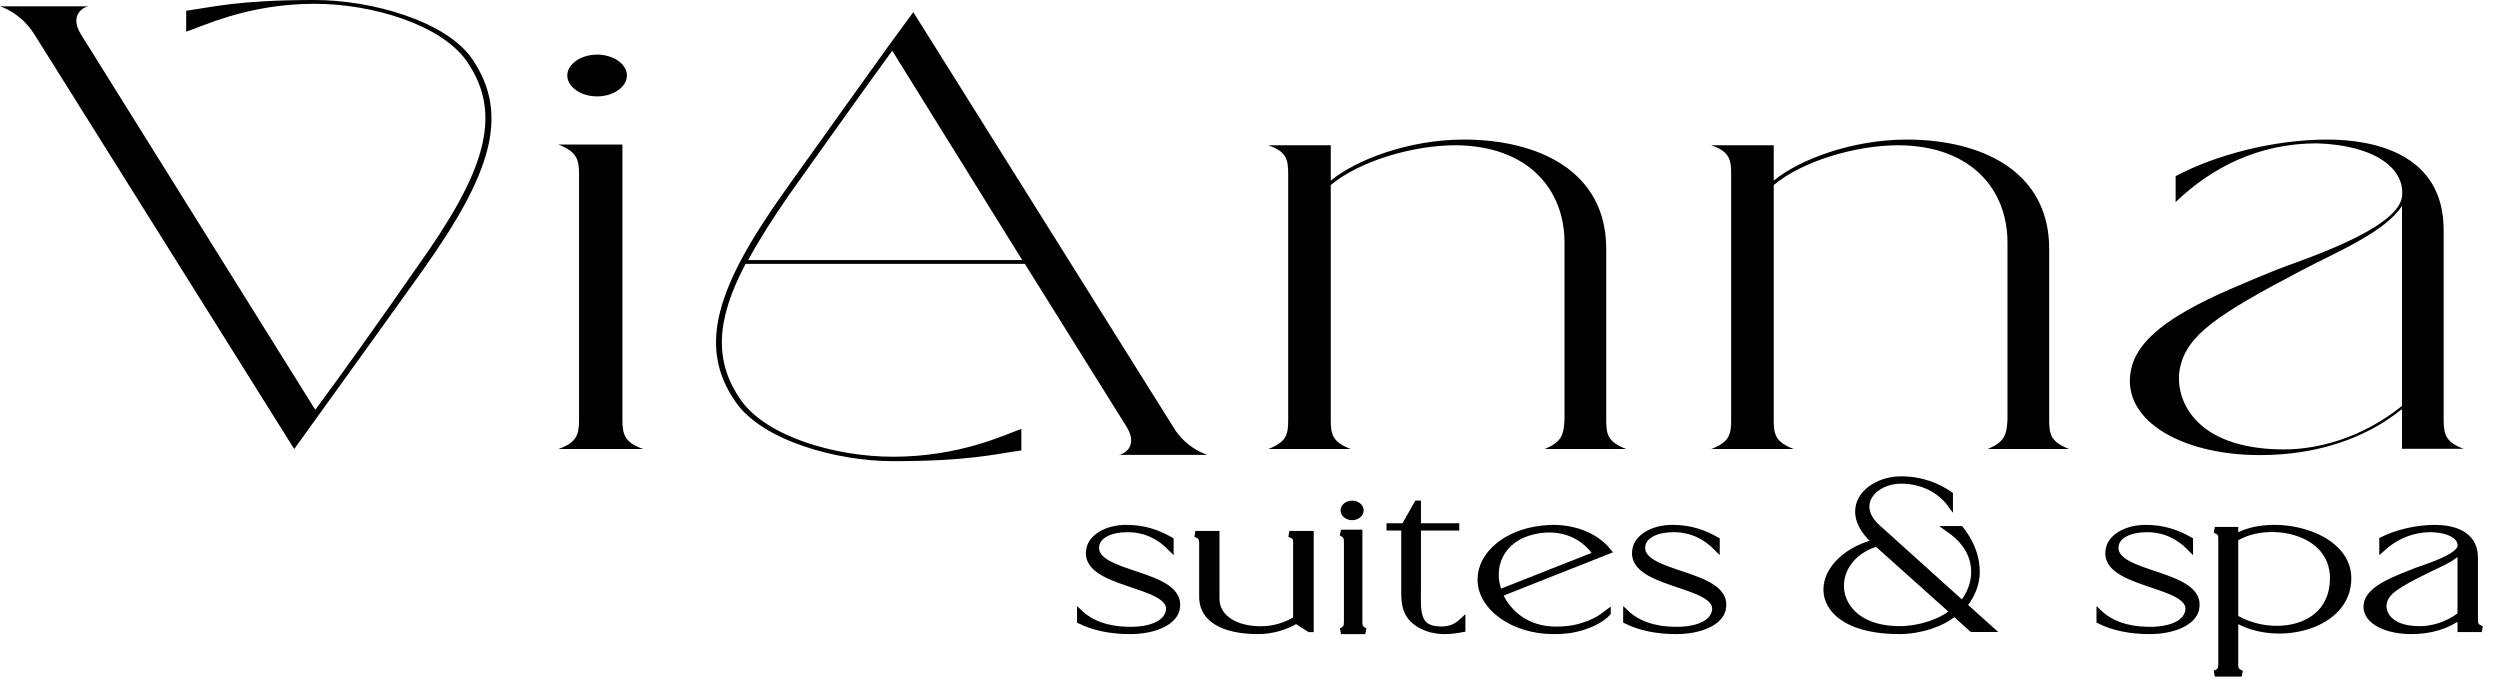
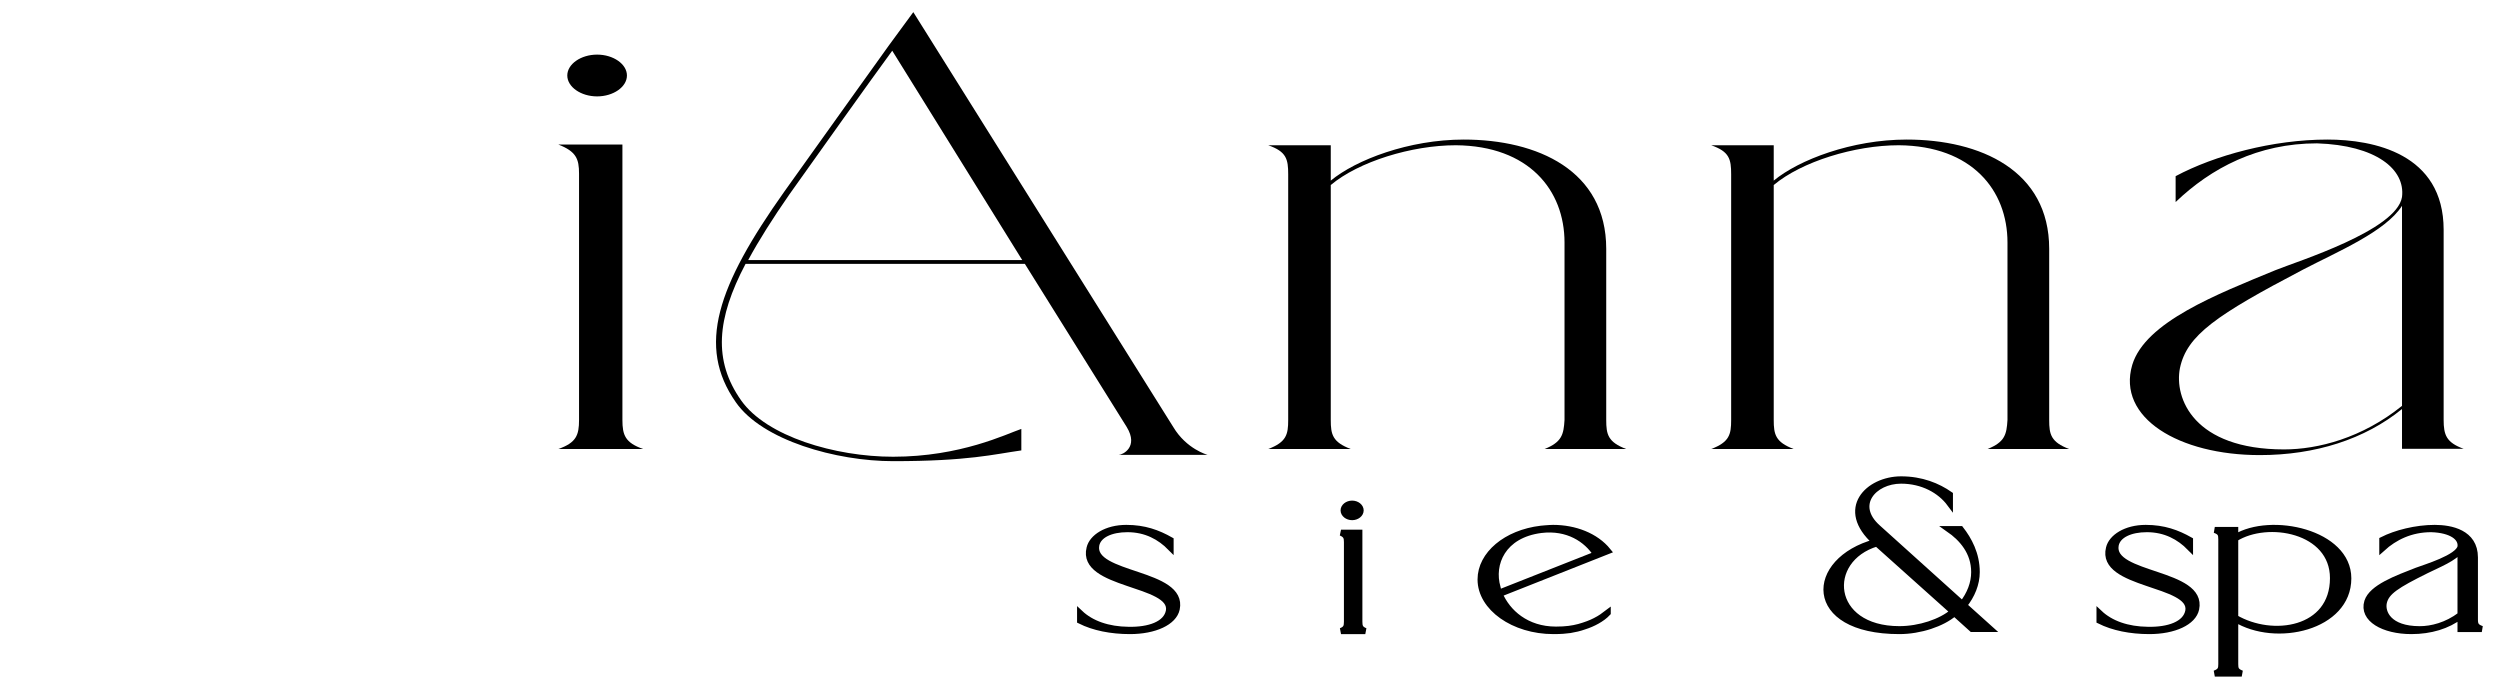
<svg xmlns="http://www.w3.org/2000/svg" width="412px" height="112px" viewBox="0 0 412 112" version="1.1">
  <title>Group 2</title>
  <g id="Page-1" stroke="none" stroke-width="1" fill="none" fill-rule="evenodd">
    <g id="Group-2" fill="#000000" fill-rule="nonzero">
      <g id="ViAnna">
-         <path d="M77.723,9.589 C73.381,3.439 61.223,0 51.816,0 C39.368,0 35.171,1.146 30.684,1.772 L30.684,5.211 C33.145,4.482 40.671,0.625 51.816,0.625 C61.368,0.625 72.658,4.065 76.855,10.006 C83.223,19.073 79.605,28.766 68.75,43.983 C63.105,52.113 56.302,61.701 51.96,67.538 L13.316,5.628 C11.289,2.293 14.039,1.042 14.618,1.042 L0,1.042 C0,1.042 3.329,1.98 5.645,5.628 L48.487,74 C48.487,74 63.973,52.53 69.763,44.4 C80.763,28.87 84.236,18.969 77.723,9.589 Z" id="Path" />
        <path d="M92,74 L106,74 C103.021,72.957 102.574,71.705 102.574,69.201 L102.574,23.815 L92,23.815 C94.979,24.963 95.426,26.215 95.426,28.615 L95.426,69.201 C95.426,71.705 94.979,72.957 92,74 Z M98.404,15.886 C101.085,15.886 103.319,14.321 103.319,12.443 C103.319,10.565 101.085,9 98.404,9 C95.723,9 93.489,10.565 93.489,12.443 C93.489,14.321 95.723,15.886 98.404,15.886 Z" id="Shape" />
        <path d="M193.355,70.372 L150.513,2 C150.513,2 148.921,4.189 146.461,7.524 C146.461,7.524 135.027,23.47 129.237,31.6 C118.237,47.13 114.764,57.031 121.277,66.307 C125.619,72.561 137.777,76 147.184,76 C159.632,76 163.829,74.854 168.316,74.228 L168.316,70.685 C165.855,71.518 158.329,75.27 147.184,75.27 C137.632,75.27 126.342,71.935 122.145,65.994 C117.514,59.428 118.092,52.549 122.869,43.482 L168.895,43.482 L185.684,70.372 C187.711,73.707 184.961,74.958 184.382,74.958 L199,74.958 C199,74.958 195.526,74.02 193.355,70.372 Z M123.303,42.856 C125.04,39.625 127.356,35.977 130.106,32.017 C135.895,23.887 142.698,14.299 147.04,8.358 L168.461,42.856 L123.303,42.856 Z" id="Shape" />
        <path d="M254.539,74 L268,74 C264.993,72.855 264.706,71.606 264.706,69.212 L264.706,41.006 C264.706,28.1 253.393,23 241.221,23 C232.199,23 223.464,26.331 219.311,29.765 L219.311,23.937 L209,23.937 C212.007,24.978 212.294,26.227 212.294,28.724 L212.294,69.212 C212.294,71.606 212.007,72.855 209,74 L222.604,74 C219.597,72.855 219.311,71.606 219.311,69.212 L219.311,30.494 C223.893,26.643 232.629,23.937 239.932,23.937 C251.961,24.041 257.833,31.327 257.833,39.965 L257.833,69.212 C257.689,71.606 257.403,72.855 254.539,74 Z" id="Path" />
        <path d="M327.539,74 L341,74 C337.993,72.855 337.706,71.606 337.706,69.212 L337.706,41.006 C337.706,28.1 326.393,23 314.221,23 C305.199,23 296.464,26.331 292.311,29.765 L292.311,23.937 L282,23.937 C285.007,24.978 285.294,26.227 285.294,28.724 L285.294,69.212 C285.294,71.606 285.007,72.855 282,74 L295.604,74 C292.597,72.855 292.311,71.606 292.311,69.212 L292.311,30.494 C296.893,26.643 305.629,23.937 312.932,23.937 C324.961,24.041 330.833,31.327 330.833,39.965 L330.833,69.212 C330.689,71.606 330.403,72.855 327.539,74 Z" id="Path" />
        <path d="M395.851,73.96 L406,73.96 C403.141,72.92 402.712,71.672 402.712,69.176 L402.712,37.872 C402.712,25.288 391.134,23 383.558,23 C374.553,23 364.976,25.6 358.543,29.032 L358.543,33.296 C364.404,27.68 372.123,23.624 381.843,23.624 C391.563,23.936 396.423,27.888 395.851,32.464 C394.994,37.976 378.555,43.072 374.982,44.528 C365.405,48.48 353.541,53.056 351.396,60.128 C348.823,68.864 359.115,75 372.409,75 C381.557,75 389.705,72.4 395.851,67.408 L395.851,73.96 Z M376.411,74.064 C361.545,74.064 358.258,65.64 359.258,60.648 C360.402,55.24 365.262,51.912 379.556,44.424 C385.131,41.512 393.135,38.184 395.851,33.92 L395.851,66.888 C389.276,72.192 381.986,74.064 376.411,74.064 Z" id="Shape" />
      </g>
      <g id="suites-&amp;-spa" transform="translate(178, 79)" stroke="#000000">
        <path d="M2.662,10.856 C2.983,9.156 5.094,8.204 7.801,8.204 C10.876,8.204 13.171,9.496 14.914,11.264 L14.914,10.006 C12.804,8.816 10.601,8 7.618,8 C4.314,8 1.973,9.564 1.56,11.332 C0,17.554 15.419,16.942 14.639,21.668 C14.226,23.912 11.335,24.864 7.985,24.796 C4.589,24.762 1.836,23.776 0,22.042 L0,23.3 C2.249,24.422 5.094,25 8.214,25 C12.299,25 15.465,23.538 15.924,21.362 C17.209,15.208 1.744,16.024 2.662,10.856 Z" id="Path" />
-         <path d="M34.483,9 C35.509,9.326 35.607,9.717 35.607,10.499 L35.607,23.045 C33.848,24.12 31.895,24.707 29.746,24.707 C25.643,24.707 22.468,22.817 22.468,19.656 L22.468,9 L19,9 C19.977,9.326 20.075,9.717 20.123,10.499 L20.123,19.33 C20.123,23.859 25.154,25 29.306,25 C31.748,25 33.995,24.251 35.607,23.273 L37.805,24.674 L38,24.674 L38,9 L34.483,9 Z" id="Path" />
        <path d="M43,25 L47,25 C46.149,24.663 46.021,24.258 46.021,23.449 L46.021,8.787 L43,8.787 C43.851,9.157 43.979,9.562 43.979,10.337 L43.979,23.449 C43.979,24.258 43.851,24.663 43,25 Z M44.83,6.225 C45.596,6.225 46.234,5.719 46.234,5.112 C46.234,4.506 45.596,4 44.83,4 C44.064,4 43.426,4.506 43.426,5.112 C43.426,5.719 44.064,6.225 44.83,6.225 Z" id="Shape" />
-         <path d="M58.924,24.718 C58.557,24.683 58.237,24.649 57.87,24.545 C55.351,23.786 55.672,20.954 55.672,17.777 L55.672,7.936 L61.992,7.936 L61.992,7.729 L55.672,7.729 L55.672,4 L55.534,4 L53.427,7.729 L51,7.729 L51,7.936 L53.427,7.936 L53.427,18.951 C53.427,20.16 53.611,21.23 54.115,22.163 C54.618,22.991 55.397,23.717 56.45,24.2 C56.863,24.407 57.321,24.58 57.779,24.718 C58.145,24.787 58.511,24.856 58.924,24.925 C60.618,25.167 62.634,24.752 63,24.683 L63,23.371 C62.038,24.269 60.847,24.891 58.924,24.718 Z" id="Path" />
        <path d="M84.914,23.3 C84.203,23.674 83.302,24.014 82.212,24.32 C81.169,24.592 80.079,24.762 78.42,24.762 C73.537,24.762 70.409,21.906 69.129,18.88 L87,11.808 C84.962,9.292 81.501,8 77.946,8 C77.282,8 75.955,8.136 75.955,8.136 C70.219,8.816 66,12.352 66,16.5 C66,21.158 71.451,25 77.993,25 C79.273,25 79.984,24.932 80.743,24.83 C81.549,24.694 82.307,24.524 83.065,24.252 C83.824,24.014 84.535,23.708 85.199,23.334 C85.862,22.96 86.479,22.518 86.953,22.008 L86.953,21.974 C86.289,22.484 85.72,22.892 84.914,23.3 Z M68.797,17.826 C67.659,13.916 69.65,9.156 75.955,8.34 C80.363,7.796 83.492,9.904 85.056,12.352 L69.034,18.676 C68.939,18.37 68.844,18.098 68.797,17.826 Z" id="Shape" />
-         <path d="M92.662,10.856 C92.983,9.156 95.094,8.204 97.801,8.204 C100.876,8.204 103.171,9.496 104.914,11.264 L104.914,10.006 C102.804,8.816 100.601,8 97.618,8 C94.314,8 91.973,9.564 91.56,11.332 C90,17.554 105.419,16.942 104.639,21.668 C104.226,23.912 101.335,24.864 97.985,24.796 C94.589,24.762 91.836,23.776 90,22.042 L90,23.3 C92.249,24.422 95.094,25 98.214,25 C102.299,25 105.465,23.538 105.924,21.362 C107.209,15.208 91.744,16.024 92.662,10.856 Z" id="Path" />
        <path d="M145.673,20.764 C146.975,19.132 147.766,17.222 147.766,15.278 C147.766,12.292 146.464,9.931 145.114,8.194 L143.16,8.194 C145.347,9.722 147.348,11.979 147.348,15.278 C147.348,17.118 146.65,18.924 145.393,20.521 L131.48,7.986 C127.246,4.236 130.782,0.208 135.296,0.208 C138.832,0.208 141.717,1.806 143.346,3.993 L143.346,2.5 C141.345,1.111 138.693,0 135.296,0 C129.898,0 124.919,4.861 131.062,10.347 C119.987,13.333 119.429,25 135.017,25 C138.414,25 142.09,23.785 144.09,22.049 L146.975,24.653 L150,24.653 L145.673,20.764 Z M135.017,24.688 C123.337,24.688 122.5,13.194 131.294,10.556 L143.858,21.806 C141.904,23.507 138.321,24.688 135.017,24.688 Z" id="Shape" />
        <path d="M170.662,10.856 C170.983,9.156 173.094,8.204 175.801,8.204 C178.876,8.204 181.171,9.496 182.914,11.264 L182.914,10.006 C180.804,8.816 178.601,8 175.618,8 C172.314,8 169.973,9.564 169.56,11.332 C168,17.554 183.419,16.942 182.639,21.668 C182.226,23.912 179.335,24.864 175.985,24.796 C172.589,24.762 169.836,23.776 168,22.042 L168,23.3 C170.249,24.422 173.094,25 176.214,25 C180.299,25 183.465,23.538 183.924,21.362 C185.209,15.208 169.744,16.024 170.662,10.856 Z" id="Path" />
        <path d="M190.363,9.552 L190.363,8.335 L187,8.335 C187.981,8.673 188.074,9.079 188.074,9.89 L188.074,30.445 C188.074,31.222 187.981,31.628 187,32 L191.437,32 C190.456,31.628 190.363,31.222 190.363,30.445 L190.363,23.007 C197.042,27.132 209,24.393 209,16.314 C209,8.741 196.248,5.969 190.363,9.552 Z M190.363,22.804 L190.363,9.755 C195.688,6.408 206.478,8.301 206.478,16.28 C206.478,24.901 196.529,26.422 190.363,22.804 Z" id="Shape" />
        <path d="M227.494,24.66 L231,24.66 C230.012,24.32 229.864,23.912 229.864,23.096 L229.864,12.862 C229.864,8.748 225.865,8 223.247,8 C220.136,8 216.828,8.85 214.606,9.972 L214.606,11.366 C216.631,9.53 219.297,8.204 222.655,8.204 C226.013,8.306 227.692,9.598 227.494,11.094 C227.198,12.896 221.519,14.562 220.285,15.038 C216.976,16.33 212.878,17.826 212.137,20.138 C211.248,22.994 214.803,25 219.396,25 C222.556,25 225.371,24.15 227.494,22.518 L227.494,24.66 Z M220.778,24.694 C215.643,24.694 214.507,21.94 214.853,20.308 C215.248,18.54 216.927,17.452 221.865,15.004 C223.791,14.052 226.556,12.964 227.494,11.57 L227.494,22.348 C225.223,24.082 222.704,24.694 220.778,24.694 Z" id="Shape" />
      </g>
    </g>
  </g>
</svg>